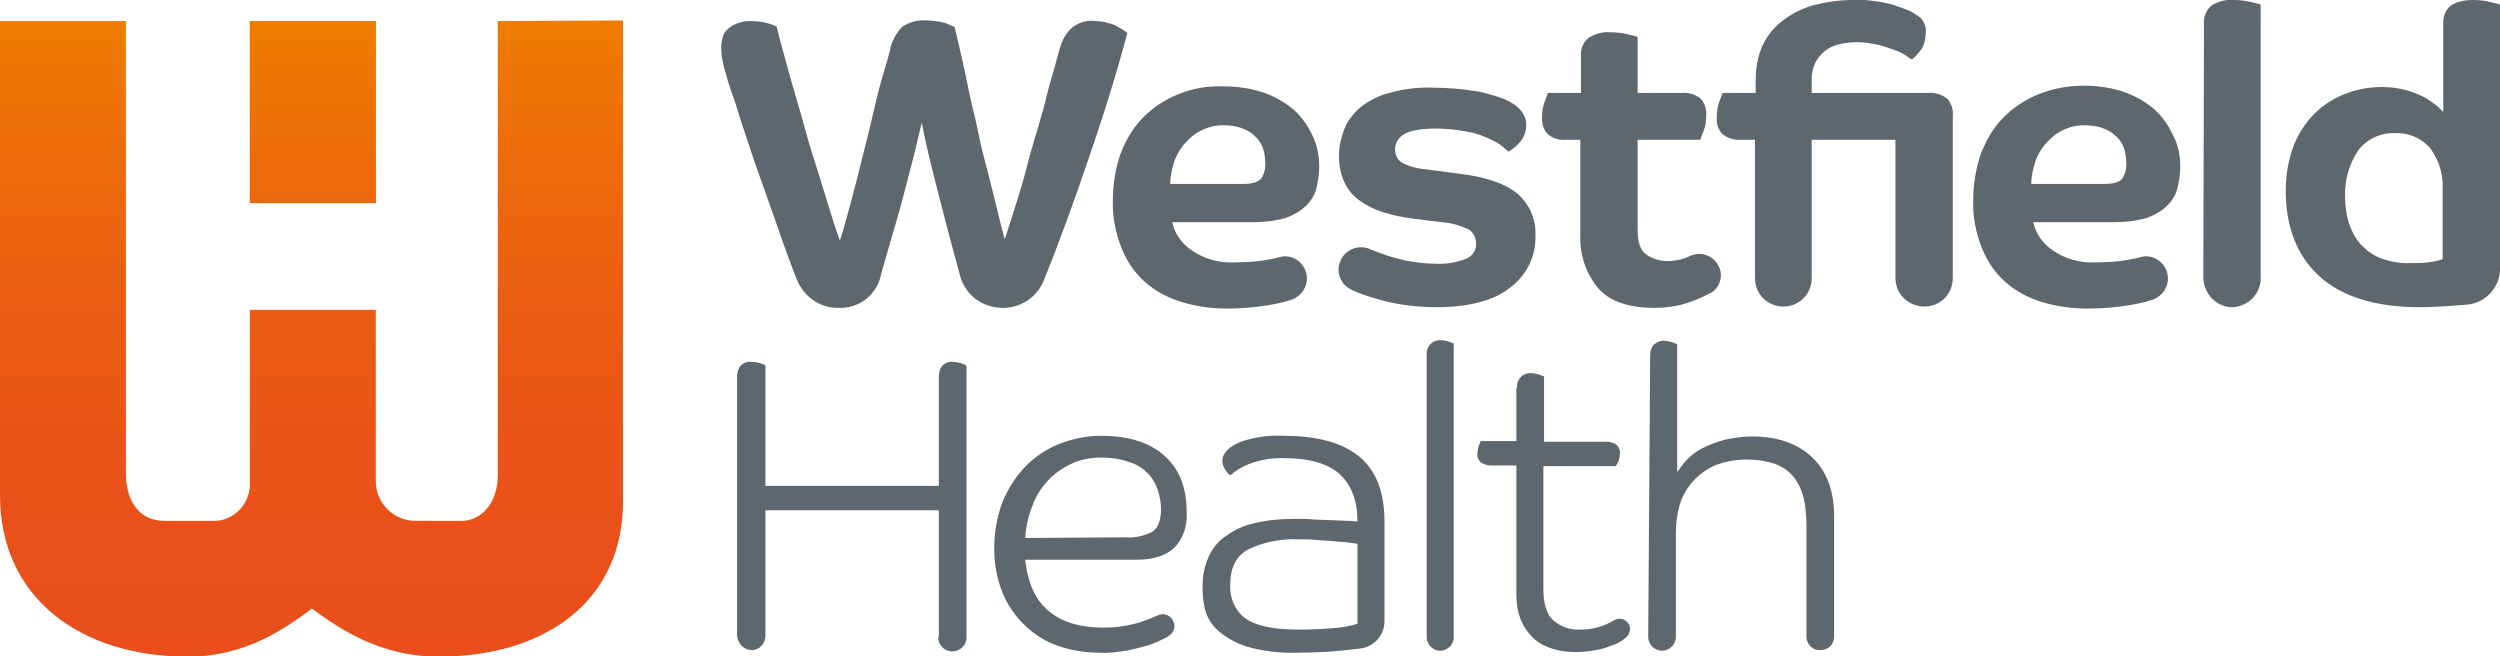
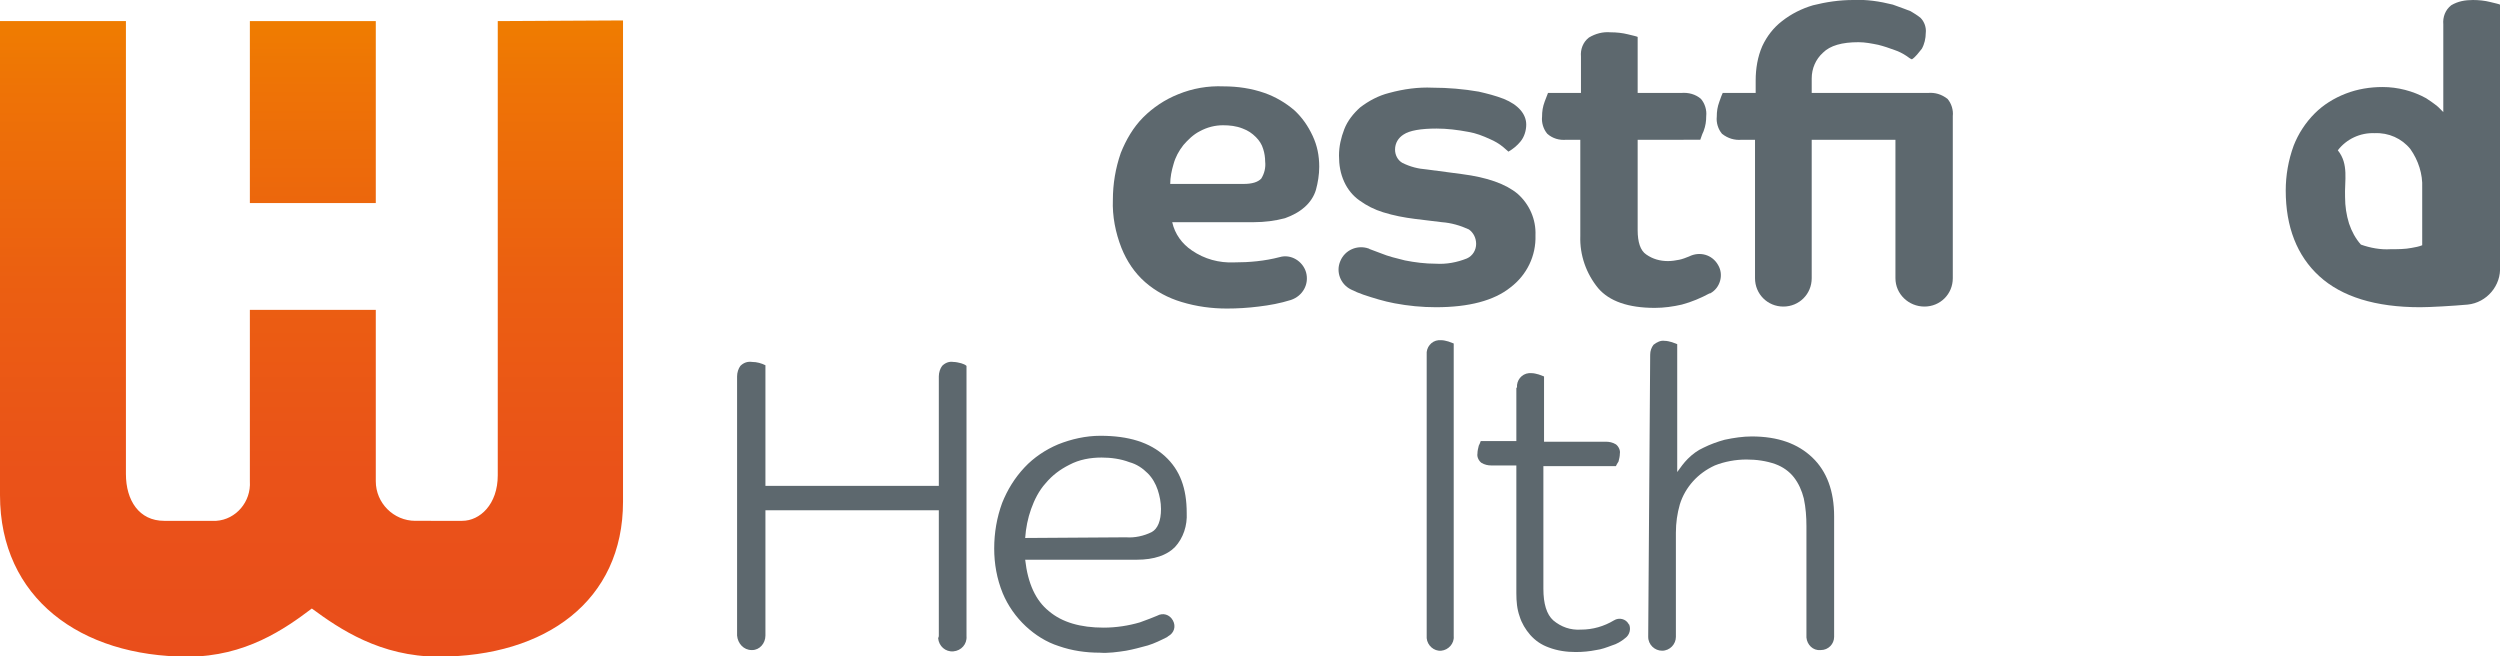
<svg xmlns="http://www.w3.org/2000/svg" xmlns:xlink="http://www.w3.org/1999/xlink" version="1.1" data-id="Layer_1" x="0px" y="0px" viewBox="0 0 379.2 99.5" style="enable-background:new 0 0 379.2 99.5;" xml:space="preserve">
  <style type="text/css">
	.st0{fill:#5D686E;}
	.st1{fill:url(#SVGID_1_);}
	.st2{clip-path:url(#SVGID_3_);}
	.st3{fill:url(#SVGID_4_);}
	.st4{fill:url(#SVGID_5_);}
</style>
  <g>
-     <path class="st0" d="M135,7.6c0.2-1.3,0.9-2.5,1.8-3.5c1-0.7,2.3-1.1,3.6-1c1,0,2,0.1,3,0.4c0.5,0.2,0.9,0.4,1.4,0.6   c0.3,1.2,0.6,2.6,1,4.3s0.8,3.6,1.2,5.6s1,4.1,1.4,6.2s1,4.2,1.5,6.2s1,3.9,1.4,5.6s0.8,3.2,1.1,4.3c0.5-1.5,1-3.1,1.6-5   s1.2-3.8,1.7-5.8s1.1-4,1.7-6s1.1-3.8,1.5-5.5s0.9-3.1,1.2-4.3s0.6-2.1,0.7-2.5c0.3-1.1,0.9-2.2,1.8-3c1-0.8,2.3-1.2,3.6-1   c0.6,0,1.3,0.1,1.9,0.3c0.5,0.1,1,0.3,1.5,0.6c0.4,0.2,0.7,0.4,1,0.6l0.4,0.3c-1.6,6-3.6,12.5-6,19.4c-2,5.9-4.2,12-6.7,18.2   c-1.4,3.4-5.3,5-8.8,3.6c-1.8-0.7-3.2-2.2-3.8-4.1c-0.6-2.2-1.5-5.5-2.2-8.2s-1.4-5.4-2.1-8.2s-1.2-5.1-1.6-7.1   c-0.5,2.1-1,4.4-1.7,7s-1.3,5.1-2,7.5s-2.5,8.5-2.6,9.1c-0.8,2.7-3.3,4.6-6.2,4.5c-2.8,0.1-5.3-1.6-6.4-4.2c-0.3-0.7-2.3-6-3-8.2   l-2.3-6.5c-0.8-2.2-1.5-4.2-2.1-6.1s-1.2-3.5-1.6-4.9s-0.8-2.4-1-3c-0.5-1.4-0.8-2.6-1.1-3.7c-0.3-1-0.4-2-0.4-3   c0-0.5,0.1-1,0.2-1.4c0.1-0.5,0.4-0.9,0.7-1.2c0.4-0.4,0.9-0.7,1.4-0.9c0.7-0.3,1.4-0.4,2.1-0.4c1,0,2,0.1,2.9,0.4   c0.4,0.1,0.8,0.3,1.1,0.4c0.3,1.3,0.7,2.8,1.2,4.6s1,3.7,1.6,5.7s1.2,4.1,1.8,6.3s1.3,4.2,1.9,6.2s1.2,3.8,1.7,5.5s1,3.1,1.4,4.2   c0.7-2.2,1.3-4.5,2-7.1s1.3-5.2,2-7.9s1.2-5.1,1.8-7.5S134.6,9.3,135,7.6z" />
    <path class="st0" d="M200.1,25.3c0,1.2-0.2,2.4-0.5,3.5c-0.3,1-0.9,1.9-1.7,2.6c-0.9,0.8-1.9,1.3-3,1.7c-1.5,0.4-3.1,0.6-4.7,0.6   h-12.4c0.4,1.8,1.5,3.3,3,4.3c1.9,1.3,4.1,1.9,6.4,1.8c2.3,0,4.6-0.2,6.9-0.8c1.7-0.5,3.5,0.6,4,2.3c0.5,1.8-0.5,3.6-2.3,4.2   c-1.6,0.5-3.2,0.8-4.9,1c-1.6,0.2-3.2,0.3-4.8,0.3c-2.3,0-4.6-0.3-6.9-1c-2-0.6-3.9-1.6-5.5-3c-1.6-1.4-2.8-3.2-3.6-5.2   c-0.9-2.3-1.4-4.8-1.3-7.3c0-2.4,0.4-4.8,1.2-7.1c0.8-2,1.9-3.9,3.4-5.4c1.5-1.5,3.3-2.7,5.3-3.5c2.2-0.9,4.5-1.3,6.9-1.2   c2.1,0,4.2,0.3,6.2,1c1.7,0.6,3.2,1.5,4.5,2.6c1.2,1.1,2.1,2.4,2.8,3.9C199.8,22.1,200.1,23.6,200.1,25.3z M191.9,24.5   c0-0.6-0.1-1.3-0.3-1.9c-0.2-0.7-0.6-1.3-1.1-1.8c-0.6-0.6-1.2-1-2-1.3c-1-0.4-2-0.5-3-0.5c-1.2,0-2.4,0.3-3.5,0.9   c-1,0.5-1.8,1.3-2.5,2.1c-0.7,0.9-1.2,1.8-1.5,2.9c-0.3,1-0.5,2-0.5,3h11.1c1.4,0,2.2-0.3,2.7-0.8C191.8,26.3,192,25.4,191.9,24.5z   " />
-     <path class="st0" d="M330.7,25.3c0,1.2-0.2,2.4-0.5,3.5c-0.3,1-0.9,1.9-1.7,2.6c-0.9,0.8-1.9,1.3-3,1.7c-1.5,0.4-3.1,0.6-4.7,0.6   h-12.4c0.4,1.8,1.5,3.3,3,4.3c1.9,1.3,4.1,1.9,6.4,1.8c2.3,0,4.6-0.2,6.9-0.8c1.7-0.5,3.5,0.6,4,2.3c0.5,1.8-0.5,3.6-2.3,4.2   c-1.6,0.5-3.2,0.8-4.9,1c-1.6,0.2-3.2,0.3-4.9,0.3c-2.3,0-4.6-0.3-6.9-1c-2-0.6-3.9-1.6-5.5-3c-1.6-1.4-2.8-3.2-3.6-5.2   c-0.9-2.3-1.4-4.8-1.3-7.3c0-2.4,0.4-4.8,1.2-7.1c0.8-2,1.9-3.9,3.4-5.4c1.5-1.5,3.3-2.7,5.3-3.5c2.2-0.9,4.5-1.3,6.9-1.3   c2.1,0,4.2,0.3,6.2,1c1.7,0.6,3.2,1.5,4.5,2.6c1.2,1.1,2.1,2.4,2.8,3.9C330.4,22,330.7,23.6,330.7,25.3z M322.5,24.5   c0-0.6-0.1-1.3-0.3-1.9c-0.2-0.7-0.6-1.3-1.1-1.8c-0.6-0.6-1.2-1-2-1.3c-1-0.4-2-0.5-3-0.5c-1.2,0-2.4,0.3-3.5,0.9   c-1,0.5-1.8,1.3-2.5,2.1c-0.7,0.9-1.2,1.8-1.5,2.9c-0.3,1-0.5,2-0.5,3h11.1c1.4,0,2.3-0.3,2.7-0.8   C322.4,26.3,322.6,25.4,322.5,24.5z" />
    <path class="st0" d="M217.9,19.5c-2.4,0-4.1,0.3-5,0.9c-0.8,0.5-1.3,1.3-1.3,2.3c0,0.8,0.4,1.6,1.1,2c1.2,0.6,2.4,0.9,3.7,1   l5.3,0.7c3.9,0.5,6.7,1.5,8.5,3c1.8,1.6,2.8,3.9,2.7,6.3c0.1,3.1-1.3,6-3.8,7.9c-2.5,2-6.3,3-11.3,3c-2.1,0-4.2-0.2-6.3-0.6   c-1.6-0.3-3.2-0.8-4.7-1.3c-0.6-0.2-1.3-0.5-1.9-0.8c-1.6-0.8-2.3-2.7-1.6-4.3c0.7-1.7,2.6-2.5,4.3-1.9c0.1,0,0.1,0.1,0.2,0.1   c0.5,0.2,1.1,0.4,1.6,0.6c1.2,0.5,2.5,0.8,3.7,1.1c1.5,0.3,3.1,0.5,4.7,0.5c1.6,0.1,3.2-0.2,4.7-0.8c0.9-0.4,1.4-1.3,1.4-2.2   c0-0.9-0.4-1.7-1.1-2.2c-1.3-0.6-2.7-1-4.1-1.1l-4.1-0.5c-1.6-0.2-3.2-0.5-4.8-1c-1.3-0.4-2.5-1-3.6-1.8c-1-0.7-1.8-1.7-2.3-2.8   c-0.6-1.3-0.8-2.6-0.8-4c0-1.4,0.3-2.7,0.8-4c0.5-1.3,1.4-2.4,2.4-3.3c1.3-1,2.8-1.8,4.4-2.2c2.2-0.6,4.4-0.9,6.6-0.8   c2.3,0,4.7,0.2,7,0.6c1.3,0.3,2.5,0.6,3.8,1.1c2.2,0.9,3.4,2.3,3.4,3.9c0,0.9-0.3,1.9-0.9,2.6c-0.5,0.6-1.1,1.1-1.8,1.5l-0.8-0.7   c-0.6-0.5-1.3-0.9-2-1.2c-1.1-0.5-2.1-0.9-3.3-1.1C221.1,19.7,219.5,19.5,217.9,19.5z" />
    <path class="st0" d="M248.4,21.2v13.7c0,1.8,0.4,3.1,1.3,3.7c1,0.7,2.1,1,3.3,1c0.6,0,1.2-0.1,1.7-0.2c0.5-0.1,1-0.3,1.5-0.5   c1.6-0.8,3.5-0.3,4.4,1.3c0.9,1.5,0.3,3.5-1.2,4.3c0,0,0,0-0.1,0c-1.3,0.7-2.7,1.3-4.2,1.7c-1.3,0.3-2.7,0.5-4.1,0.5   c-4,0-6.9-1-8.6-3c-1.8-2.2-2.8-5-2.7-7.9V21.2h-2.1c-1.1,0.1-2.1-0.2-2.9-0.9c-0.6-0.7-0.9-1.7-0.8-2.6c0-0.8,0.1-1.5,0.4-2.3   l0.5-1.3h5V8.6c-0.1-1.1,0.3-2.2,1.2-2.9c1-0.6,2.1-0.9,3.3-0.8c0.9,0,1.8,0.1,2.6,0.3c0.8,0.2,1.3,0.3,1.5,0.4v8.5h6.6   c1.1-0.1,2.2,0.2,3,0.9c0.6,0.7,0.9,1.7,0.8,2.6c0,0.8-0.1,1.5-0.4,2.3c-0.3,0.6-0.4,1.1-0.5,1.3L248.4,21.2z" />
    <path class="st0" d="M287.5,21.2h-12.7v21c0,2.4-1.9,4.3-4.3,4.3c-2.4,0-4.3-1.9-4.3-4.3c0,0,0,0,0,0v-21h-2   c-1.1,0.1-2.1-0.2-3-0.9c-0.6-0.7-0.9-1.7-0.8-2.6c0-0.8,0.1-1.5,0.4-2.3c0.2-0.6,0.4-1.1,0.5-1.3h5v-1.9c0-1.8,0.3-3.6,1-5.2   c0.7-1.5,1.7-2.8,3-3.8c1.4-1.1,3-1.9,4.7-2.4c2-0.5,4-0.8,6.1-0.8c2-0.1,4,0.2,6,0.7c1.4,0.5,2.2,0.8,2.7,1c0.5,0.3,1,0.6,1.5,1   c0.6,0.6,0.9,1.5,0.8,2.3c0,0.8-0.2,1.7-0.6,2.4C291,8,290.6,8.6,290,9c-0.3-0.1-0.5-0.3-0.8-0.5c-0.6-0.4-1.2-0.7-1.8-0.9   c-0.8-0.3-1.7-0.6-2.5-0.8c-1-0.2-2-0.4-3-0.4c-2.5,0-4.3,0.5-5.4,1.6c-1.1,1-1.7,2.4-1.7,3.9v2.2h17.6c1.1-0.1,2.1,0.2,3,0.9   c0.6,0.7,0.9,1.7,0.8,2.6v24.6c0,2.4-1.9,4.3-4.3,4.3c-2.4,0-4.4-1.9-4.4-4.3L287.5,21.2z" />
-     <path class="st0" d="M334.3,3.7c-0.1-1.1,0.3-2.2,1.2-2.9c1-0.6,2.1-0.9,3.3-0.8c0.9,0,1.8,0.1,2.6,0.3c0.8,0.2,1.3,0.3,1.5,0.4   v41.5c0,2.4-1.9,4.3-4.3,4.4c-2.4,0-4.3-2-4.4-4.4L334.3,3.7z" />
-     <path class="st0" d="M379.2,40.4c0.2,2.9-2,5.5-4.9,5.8c-2.2,0.2-5.7,0.4-7.2,0.4c-6.8,0-11.9-1.6-15.3-4.7   c-3.4-3.1-5.1-7.5-5.1-13c0-2.3,0.4-4.6,1.2-6.8c0.7-1.8,1.8-3.5,3.2-4.9c1.3-1.3,2.9-2.3,4.7-3c1.8-0.7,3.7-1,5.6-1   c2.3,0,4.6,0.6,6.6,1.7c0.6,0.4,1.2,0.8,1.8,1.3c0.3,0.3,0.5,0.5,0.8,0.8V3.7c-0.1-1.1,0.3-2.2,1.2-2.9c1-0.6,2.1-0.8,3.3-0.8   c0.9,0,1.8,0.1,2.6,0.3c0.8,0.2,1.3,0.3,1.5,0.4L379.2,40.4z M355.7,29.9c0,1.4,0.2,2.7,0.6,4c0.4,1.2,1,2.3,1.8,3.2   c0.9,0.9,1.9,1.7,3.1,2.1c1.4,0.5,3,0.8,4.5,0.7c1.1,0,2.2,0,3.2-0.2c0.6-0.1,1.1-0.2,1.6-0.4V28.5c0.1-2.1-0.6-4.2-1.8-5.9   c-1.3-1.6-3.3-2.5-5.4-2.4c-2.2-0.1-4.3,0.9-5.6,2.6C356.3,24.9,355.6,27.4,355.7,29.9z" />
+     <path class="st0" d="M379.2,40.4c0.2,2.9-2,5.5-4.9,5.8c-2.2,0.2-5.7,0.4-7.2,0.4c-6.8,0-11.9-1.6-15.3-4.7   c-3.4-3.1-5.1-7.5-5.1-13c0-2.3,0.4-4.6,1.2-6.8c0.7-1.8,1.8-3.5,3.2-4.9c1.3-1.3,2.9-2.3,4.7-3c1.8-0.7,3.7-1,5.6-1   c2.3,0,4.6,0.6,6.6,1.7c0.6,0.4,1.2,0.8,1.8,1.3c0.3,0.3,0.5,0.5,0.8,0.8V3.7c-0.1-1.1,0.3-2.2,1.2-2.9c1-0.6,2.1-0.8,3.3-0.8   c0.9,0,1.8,0.1,2.6,0.3c0.8,0.2,1.3,0.3,1.5,0.4L379.2,40.4z M355.7,29.9c0,1.4,0.2,2.7,0.6,4c0.4,1.2,1,2.3,1.8,3.2   c1.4,0.5,3,0.8,4.5,0.7c1.1,0,2.2,0,3.2-0.2c0.6-0.1,1.1-0.2,1.6-0.4V28.5c0.1-2.1-0.6-4.2-1.8-5.9   c-1.3-1.6-3.3-2.5-5.4-2.4c-2.2-0.1-4.3,0.9-5.6,2.6C356.3,24.9,355.6,27.4,355.7,29.9z" />
    <g>
      <g>
        <linearGradient id="SVGID_1_" gradientUnits="userSpaceOnUse" x1="47.465" y1="-0.28" x2="47.465" y2="-95.93" gradientTransform="matrix(1 0 0 -1 0 2.49)">
          <stop offset="0" style="stop-color:#EF7D00" />
          <stop offset="0.11" style="stop-color:#EE7306" />
          <stop offset="0.41" style="stop-color:#EB5F11" />
          <stop offset="0.71" style="stop-color:#EA5219" />
          <stop offset="1" style="stop-color:#E94E1B" />
        </linearGradient>
        <rect x="37.9" y="3.2" class="st1" width="19.1" height="27.6" />
        <g>
          <defs>
-             <rect id="SVGID_2_" x="37.9" y="3.2" width="19.1" height="27.6" />
-           </defs>
+             </defs>
          <clipPath id="SVGID_3_">
            <use xlink:href="#SVGID_2_" style="overflow:visible;" />
          </clipPath>
          <g class="st2">
            <linearGradient id="SVGID_4_" gradientUnits="userSpaceOnUse" x1="48.157" y1="-565.307" x2="48.707" y2="-565.307" gradientTransform="matrix(0 174.1 -174.1 0 -98372.477 -8380.388)">
              <stop offset="0" style="stop-color:#EF7D00" />
              <stop offset="0.11" style="stop-color:#EE7306" />
              <stop offset="0.41" style="stop-color:#EB5F11" />
              <stop offset="0.71" style="stop-color:#EA5219" />
              <stop offset="1" style="stop-color:#E94E1B" />
            </linearGradient>
            <rect x="37.9" y="3.2" class="st3" width="19.1" height="27.6" />
          </g>
        </g>
      </g>
      <linearGradient id="SVGID_5_" gradientUnits="userSpaceOnUse" x1="47.295" y1="-0.24" x2="47.295" y2="-97.5" gradientTransform="matrix(1 0 0 -1 0 2.49)">
        <stop offset="0" style="stop-color:#EF7D00" />
        <stop offset="0.11" style="stop-color:#EE7306" />
        <stop offset="0.41" style="stop-color:#EB5F11" />
        <stop offset="0.71" style="stop-color:#EA5219" />
        <stop offset="1" style="stop-color:#E94E1B" />
      </linearGradient>
      <path class="st4" d="M75.5,3.2v68.9c0,4.4-2.7,6.9-5.4,6.9H63c-3.3,0-6-2.7-6-6v-26H37.9V73c0.2,3.1-2.1,5.8-5.1,6    c-0.3,0-0.6,0-0.9,0h-7c-3.8,0-5.8-3.1-5.8-7.1V3.2H0v71.9c0,15.6,12.2,24.5,28.5,24.5c8.7,0,14.7-4.2,18.8-7.3    c4.2,3.1,10.4,7.3,19.2,7.3c16.3,0,28-8.5,28-23.5V3.1L75.5,3.2z" />
    </g>
    <path class="st0" d="M142.4,96.4v-19h-26.3v19c0,1.2-0.9,2.2-2,2.2c0,0-0.1,0-0.1,0c-1.2,0-2.1-1-2.2-2.2V57.1   c0-0.6,0.2-1.2,0.5-1.6c0.5-0.5,1.1-0.7,1.8-0.6c0.7,0,1.4,0.2,2,0.5v18.3h26.3V57.1c0-0.6,0.2-1.2,0.5-1.6   c0.5-0.5,1.1-0.7,1.7-0.6c0.4,0,0.8,0.1,1.2,0.2c0.3,0.1,0.6,0.2,0.8,0.4v41c0.1,1.2-0.8,2.2-2,2.3c-1.2,0.1-2.2-0.8-2.3-2   C142.4,96.6,142.4,96.5,142.4,96.4L142.4,96.4z" />
    <path class="st0" d="M155.5,84.9c0.4,3.6,1.6,6.2,3.6,7.8c2,1.7,4.8,2.5,8.3,2.5c1.9,0,3.8-0.3,5.5-0.8c1.1-0.4,1.9-0.7,2.6-1   c0.9-0.5,1.9-0.2,2.4,0.7c0.5,0.9,0.2,1.9-0.7,2.4c0,0-0.1,0-0.1,0.1c-1,0.5-2,1-3,1.3c-1.1,0.3-2.2,0.6-3.3,0.8   c-1.3,0.2-2.7,0.4-4,0.3c-2.1,0-4.2-0.3-6.2-1c-1.9-0.6-3.6-1.7-5-3c-1.5-1.4-2.7-3.1-3.5-5c-0.9-2.2-1.3-4.5-1.3-6.8   c0-2.4,0.4-4.7,1.2-6.9c0.8-2,1.9-3.8,3.4-5.4c1.4-1.5,3.2-2.7,5.1-3.5c2-0.8,4.2-1.3,6.4-1.3c4.3,0,7.5,1,9.8,3.1s3.3,4.9,3.3,8.6   c0.1,1.9-0.5,3.8-1.8,5.2c-1.2,1.2-3.1,1.9-5.8,1.9L155.5,84.9z M170.8,81.5c1.3,0.1,2.7-0.2,3.9-0.8c0.9-0.5,1.4-1.7,1.4-3.5   c0-1-0.2-2-0.5-2.9c-0.3-0.9-0.8-1.8-1.5-2.5c-0.8-0.8-1.7-1.4-2.8-1.7c-1.3-0.5-2.8-0.7-4.2-0.7c-1.7,0-3.4,0.3-4.9,1.1   c-1.4,0.7-2.6,1.6-3.6,2.8c-1,1.1-1.7,2.5-2.2,3.9c-0.5,1.4-0.8,2.9-0.9,4.4L170.8,81.5z" />
-     <path class="st0" d="M195,69.5c-1.9-0.1-3.8,0.2-5.6,0.9c-1,0.4-2,1-2.8,1.7c-0.3-0.2-0.6-0.6-0.8-0.9c-0.2-0.4-0.4-0.8-0.4-1.3   c0-0.4,0.1-0.8,0.4-1.2c0.2-0.3,0.5-0.6,0.9-0.9c0.8-0.5,1.6-0.9,2.5-1.1c1.8-0.5,3.7-0.7,5.5-0.6c5,0,8.8,1,11.4,3.1   c2.6,2.1,3.9,5.4,3.9,9.9v15.1c0,2.3-1.8,4.1-4,4.2c-3,0.4-6.1,0.6-9.1,0.6c-2.6,0.1-5.2-0.2-7.7-0.9c-1.6-0.5-3.1-1.3-4.4-2.4   c-1-0.9-1.7-2-2-3.2c-0.3-1.1-0.4-2.3-0.4-3.5c0-1.4,0.2-2.7,0.7-4c0.5-1.3,1.2-2.4,2.3-3.3c1.3-1,2.7-1.8,4.3-2.2   c2.2-0.6,4.5-0.8,6.8-0.8c0.9,0,1.9,0,2.8,0.1l2.7,0.1l2.3,0.1c0.7,0,1.2,0.1,1.6,0.1v-0.1c0-3-0.9-5.3-2.5-6.9   S198.9,69.5,195,69.5z M205.9,82.5c-0.4-0.1-0.8-0.1-1.3-0.2c-0.6-0.1-1.4-0.1-2.2-0.2s-1.8-0.1-2.7-0.2s-1.9-0.1-2.8-0.1   c-2.6-0.1-5.2,0.4-7.5,1.5c-1.9,1-2.8,2.8-2.8,5.4c-0.1,2,0.7,3.9,2.3,5.1c1.5,1.1,4.2,1.7,8.1,1.7c2,0,4.1-0.1,6.1-0.3   c0.9-0.1,1.9-0.3,2.8-0.6L205.9,82.5z" />
    <path class="st0" d="M216.4,53.8c-0.1-1.1,0.7-2.1,1.8-2.2c0.1,0,0.3,0,0.4,0c0.4,0,0.7,0.1,1.1,0.2c0.3,0.1,0.5,0.2,0.8,0.3v44.4   c0.1,1.1-0.8,2.1-1.9,2.2c-1.1,0.1-2.1-0.8-2.2-1.9c0-0.1,0-0.2,0-0.3V53.8z" />
    <path class="st0" d="M230.1,58.8c-0.1-1.1,0.7-2.1,1.8-2.2c0.1,0,0.3,0,0.4,0c0.4,0,0.7,0.1,1.1,0.2c0.3,0.1,0.5,0.2,0.8,0.3v9.9   h9.4c0.5,0,1,0.1,1.5,0.4c0.4,0.3,0.7,0.9,0.6,1.4c0,0.4-0.1,0.8-0.2,1.2c-0.2,0.3-0.3,0.5-0.4,0.7h-11v18.6c0,2.3,0.5,3.9,1.5,4.8   c1.2,1,2.6,1.5,4.2,1.4c1.8,0,3.5-0.5,5-1.4c0.8-0.5,1.8-0.2,2.2,0.5c0,0,0,0.1,0.1,0.1c0.3,0.7,0.1,1.6-0.6,2.1   c-0.6,0.5-1.3,0.9-2,1.1c-0.8,0.3-1.6,0.6-2.4,0.7c-1,0.2-2,0.3-3.1,0.3c-1.4,0-2.8-0.2-4.1-0.7c-1.1-0.4-2-1-2.8-1.9   c-0.7-0.8-1.3-1.8-1.6-2.8c-0.4-1.1-0.5-2.3-0.5-3.5V70.6h-3.8c-0.5,0-1-0.1-1.5-0.4c-0.4-0.3-0.7-0.9-0.6-1.4   c0-0.4,0.1-0.8,0.2-1.2c0.1-0.2,0.2-0.4,0.3-0.7h5.4V58.8z" />
    <path class="st0" d="M250.3,53.8c0-0.6,0.2-1.1,0.5-1.5c0.5-0.4,1.1-0.7,1.7-0.6c0.4,0,0.7,0.1,1.1,0.2c0.3,0.1,0.5,0.2,0.8,0.3   v19.4c0.5-0.7,1-1.4,1.6-2c0.7-0.7,1.5-1.3,2.4-1.7c1-0.5,2.1-0.9,3.2-1.2c1.4-0.3,2.8-0.5,4.1-0.5c4,0,7,1.1,9.2,3.2   s3.3,5.1,3.3,8.9v18.3c0,1.1-0.9,2-2,2c0,0,0,0-0.1,0c-1.1,0.1-2-0.8-2.1-1.9c0,0,0-0.1,0-0.1V79.8c0-1.4-0.1-2.8-0.4-4.2   c-0.3-1.2-0.8-2.3-1.5-3.2c-0.7-0.9-1.7-1.6-2.8-2c-1.4-0.5-2.9-0.7-4.4-0.7c-1.6,0-3.3,0.3-4.8,0.9c-1.3,0.6-2.4,1.4-3.3,2.4   c-0.9,1-1.6,2.2-2,3.5c-0.4,1.4-0.6,2.8-0.6,4.3v15.8c0,1.1-0.9,2.1-2.1,2.1c-1.1,0-2.1-0.9-2.1-2.1L250.3,53.8z" />
  </g>
</svg>